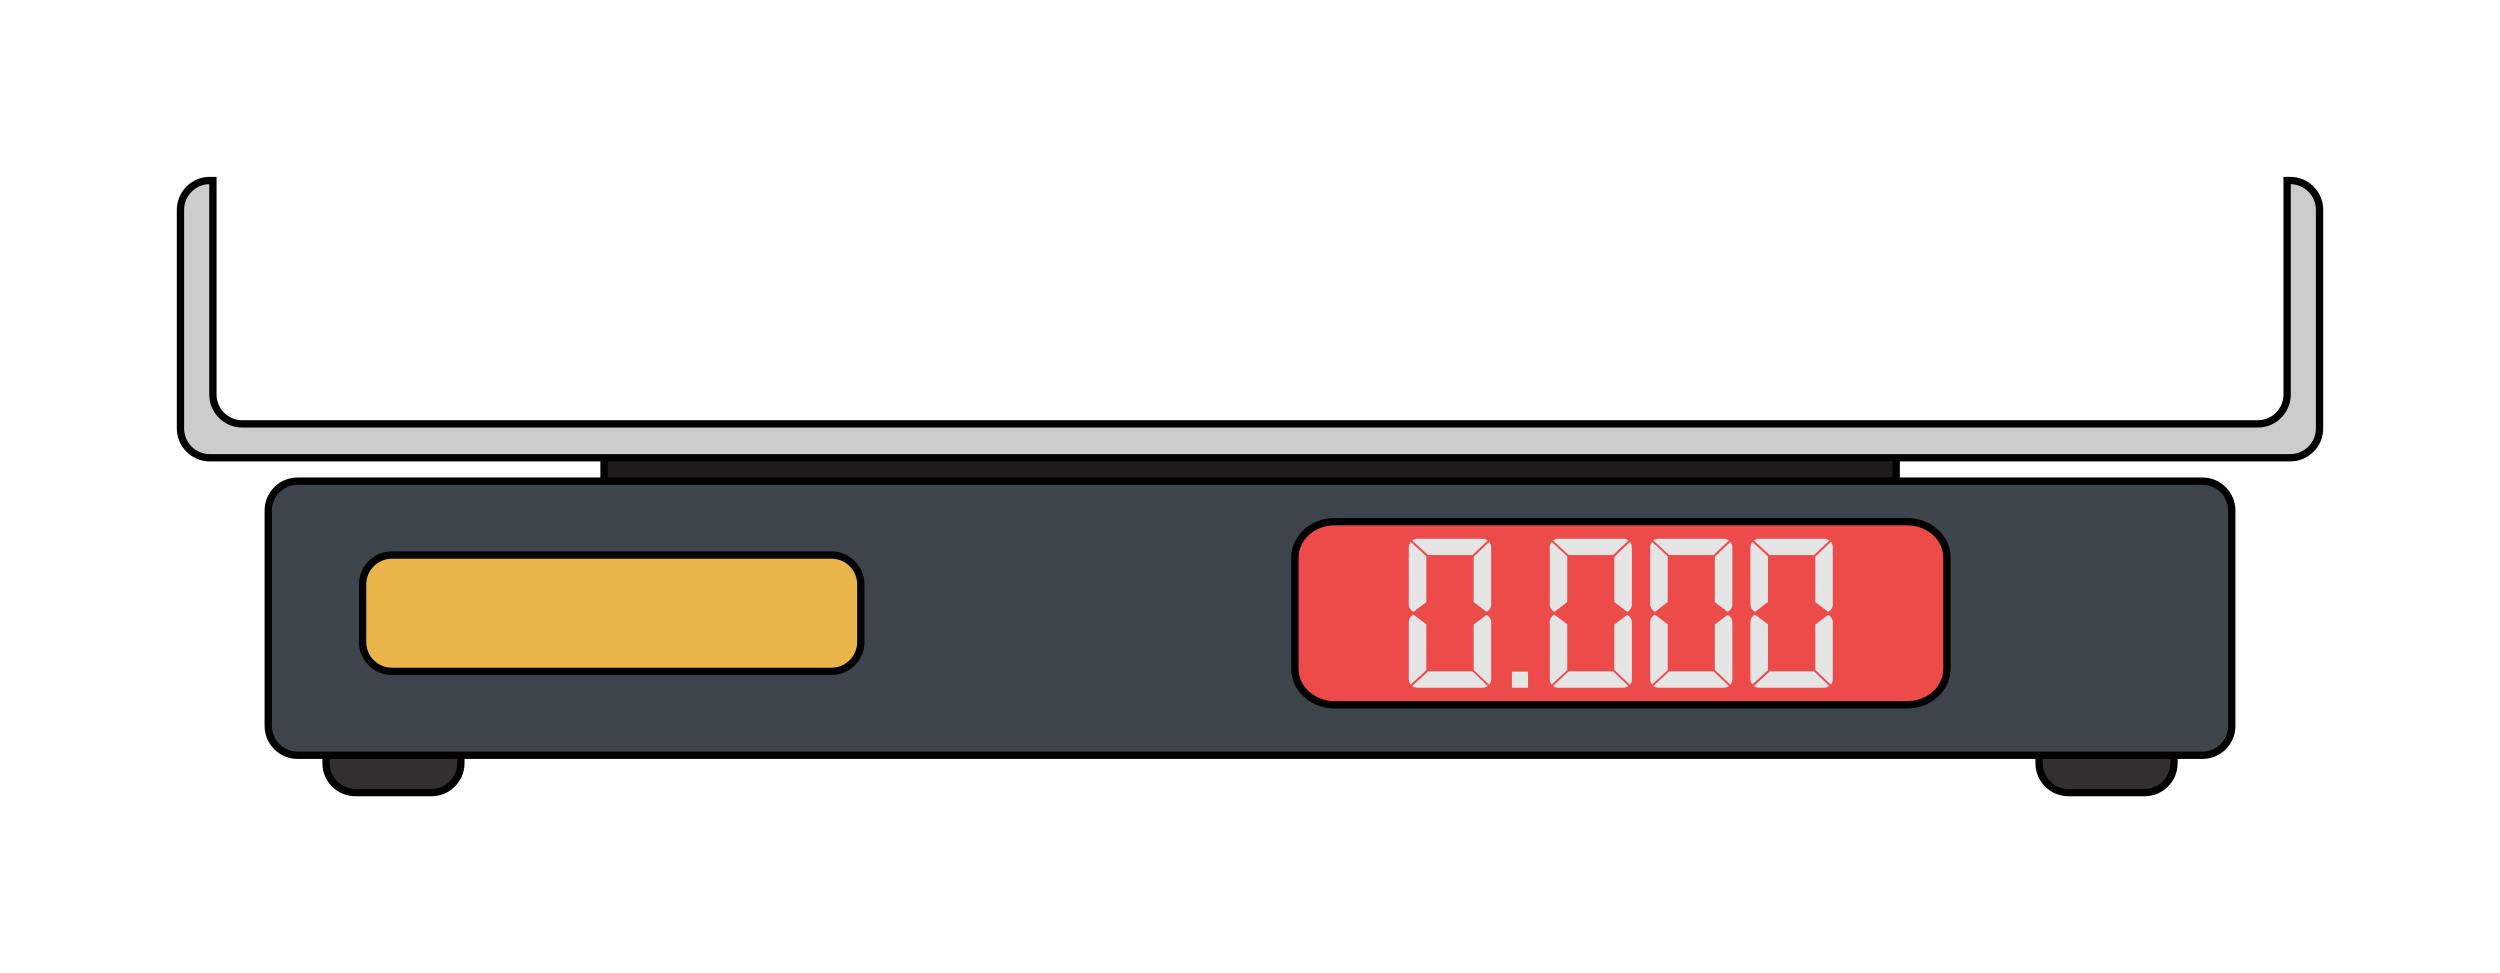
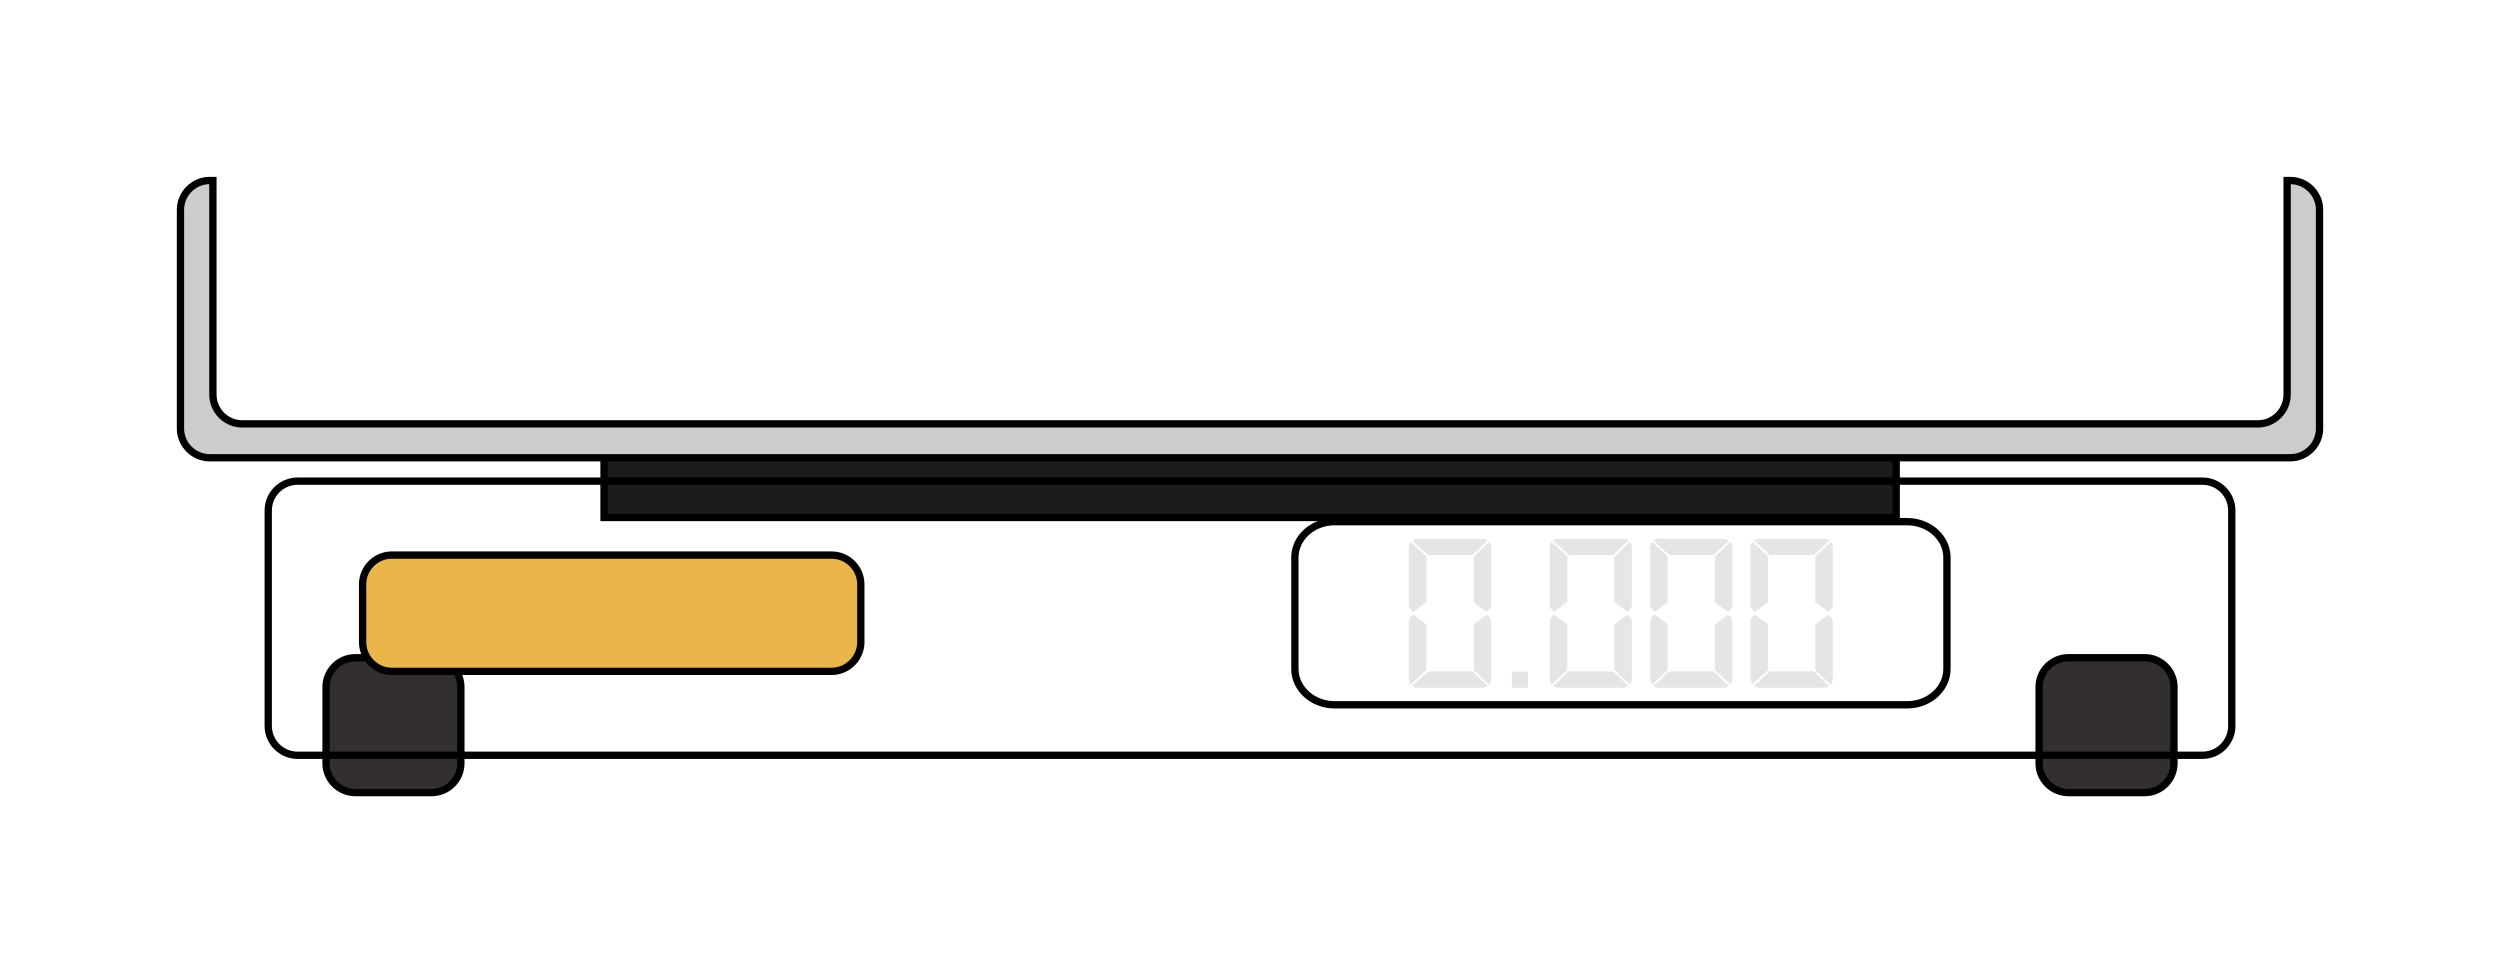
<svg xmlns="http://www.w3.org/2000/svg" width="296.68" height="115.48" viewBox="0 0 222.51 86.61" class="displayed_equation">
  <defs>
    <clipPath id="svg910149753519tikz_00003a">
      <path d="M 29 58 L 42 58 L 42 70.875 L 29 70.875 Z M 29 58" />
    </clipPath>
    <clipPath id="svg910149753519tikz_00003b">
      <path d="M 19 49 L 51 49 L 51 70.875 L 19 70.875 Z M 19 49" />
    </clipPath>
    <clipPath id="svg910149753519tikz_00003c">
      <path d="M 181 58 L 194 58 L 194 70.875 L 181 70.875 Z M 181 58" />
    </clipPath>
    <clipPath id="svg910149753519tikz_00003d">
      <path d="M 172 49 L 203 49 L 203 70.875 L 172 70.875 Z M 172 49" />
    </clipPath>
    <clipPath id="svg910149753519tikz_00003e">
      <path d="M 15.734 33 L 206.773 33 L 206.773 70.875 L 15.734 70.875 Z M 15.734 33" />
    </clipPath>
    <clipPath id="svg910149753519tikz_00003f">
      <path d="M 16 16 L 206.773 16 L 206.773 41 L 16 41 Z M 16 16" />
    </clipPath>
    <clipPath id="svg910149753519tikz_00003g">
      <path d="M 15.734 15.734 L 206.773 15.734 L 206.773 50 L 15.734 50 Z M 15.734 15.734" />
    </clipPath>
    <clipPath id="svg910149753519tikz_00003h">
      <path d="M 106 37 L 183 37 L 183 70.875 L 106 70.875 Z M 106 37" />
    </clipPath>
  </defs>
  <g clip-path="url(#svg910149753519tikz_00003a)">
    <path d="M 38.418 58.539 L 31.625 58.539 C 30.191 58.539 29.02 59.711 29.02 61.145 L 29.02 67.938 C 29.02 69.371 30.191 70.543 31.625 70.543 L 38.418 70.543 C 39.848 70.543 41.02 69.371 41.02 67.938 L 41.02 61.145 C 41.02 59.711 39.848 58.539 38.418 58.539 Z M 38.418 58.539" fill="#332f2f" />
  </g>
  <g clip-path="url(#svg910149753519tikz_00003b)">
    <path d="M 384.18 280.709 L 316.25 280.709 C 301.914 280.709 290.195 268.991 290.195 254.655 L 290.195 186.725 C 290.195 172.389 301.914 160.67 316.25 160.67 L 384.18 160.67 C 398.477 160.67 410.195 172.389 410.195 186.725 L 410.195 254.655 C 410.195 268.991 398.477 280.709 384.18 280.709 Z M 384.18 280.709" transform="matrix(.1 0 0 -.1 0 86.61)" fill="none" stroke-width="6.511" stroke="#000" stroke-miterlimit="10" />
  </g>
  <g clip-path="url(#svg910149753519tikz_00003c)">
    <path d="M 190.887 58.539 L 184.094 58.539 C 182.66 58.539 181.488 59.711 181.488 61.145 L 181.488 67.938 C 181.488 69.371 182.66 70.543 184.094 70.543 L 190.887 70.543 C 192.32 70.543 193.492 69.371 193.492 67.938 L 193.492 61.145 C 193.492 59.711 192.32 58.539 190.887 58.539 Z M 190.887 58.539" fill="#332f2f" />
  </g>
  <g clip-path="url(#svg910149753519tikz_00003d)">
    <path d="M 1908.867 280.709 L 1840.938 280.709 C 1826.602 280.709 1814.883 268.991 1814.883 254.655 L 1814.883 186.725 C 1814.883 172.389 1826.602 160.67 1840.938 160.67 L 1908.867 160.67 C 1923.203 160.67 1934.922 172.389 1934.922 186.725 L 1934.922 254.655 C 1934.922 268.991 1923.203 280.709 1908.867 280.709 Z M 1908.867 280.709" transform="matrix(.1 0 0 -.1 0 86.61)" fill="none" stroke-width="6.511" stroke="#000" stroke-miterlimit="10" />
  </g>
  <path d="M 537.617 405.514 L 1687.695 405.514 L 1687.695 472.116 L 537.617 472.116 Z M 537.617 405.514" transform="matrix(.1 0 0 -.1 0 86.61)" fill="#1c1a1a" stroke-width="6.511" stroke="#000" stroke-miterlimit="10" />
-   <path d="M 196.031 67.223 L 26.48 67.223 C 25.047 67.223 23.875 66.051 23.875 64.617 L 23.875 45.43 C 23.875 43.996 25.047 42.824 26.48 42.824 L 196.031 42.824 C 197.465 42.824 198.637 43.996 198.637 45.43 L 198.637 64.617 C 198.637 66.051 197.465 67.223 196.031 67.223" fill="#3e444c" />
  <g clip-path="url(#svg910149753519tikz_00003e)">
    <path d="M 1960.312 193.873 L 264.805 193.873 C 250.469 193.873 238.75 205.592 238.75 219.928 L 238.75 411.803 C 238.75 426.139 250.469 437.858 264.805 437.858 L 1960.312 437.858 C 1974.648 437.858 1986.367 426.139 1986.367 411.803 L 1986.367 219.928 C 1986.367 205.592 1974.648 193.873 1960.312 193.873 Z M 1960.312 193.873" transform="matrix(.1 0 0 -.1 0 86.61)" fill="none" stroke-width="6.511" stroke="#000" stroke-miterlimit="10" />
  </g>
  <g clip-path="url(#svg910149753519tikz_00003f)">
    <path d="M 203.844 16.066 L 203.562 16.066 L 203.562 35.121 C 203.562 36.555 202.391 37.727 200.961 37.727 L 21.551 37.727 C 20.121 37.727 18.949 36.555 18.949 35.121 L 18.949 16.066 L 18.664 16.066 C 17.234 16.066 16.062 17.238 16.062 18.668 L 16.062 38.137 C 16.062 39.57 17.234 40.742 18.664 40.742 L 203.844 40.742 C 205.277 40.742 206.449 39.57 206.449 38.137 L 206.449 18.668 C 206.449 17.238 205.277 16.066 203.844 16.066 Z M 203.844 16.066" fill="#ccc" />
  </g>
  <g clip-path="url(#svg910149753519tikz_00003g)">
    <path d="M 2038.438 705.436 L 2035.625 705.436 L 2035.625 514.889 C 2035.625 500.553 2023.906 488.834 2009.609 488.834 L 215.508 488.834 C 201.211 488.834 189.492 500.553 189.492 514.889 L 189.492 705.436 L 186.641 705.436 C 172.344 705.436 160.625 693.717 160.625 679.42 L 160.625 484.733 C 160.625 470.397 172.344 458.678 186.641 458.678 L 2038.438 458.678 C 2052.773 458.678 2064.492 470.397 2064.492 484.733 L 2064.492 679.42 C 2064.492 693.717 2052.773 705.436 2038.438 705.436 Z M 2038.438 705.436" transform="matrix(.1 0 0 -.1 0 86.61)" fill="none" stroke-width="6.511" stroke="#000" stroke-miterlimit="10" />
  </g>
  <path d="M 740.117 268.561 L 348.789 268.561 C 334.453 268.561 322.734 280.28 322.734 294.577 L 322.734 346.022 C 322.734 360.358 334.453 372.077 348.789 372.077 L 740.117 372.077 C 754.453 372.077 766.172 360.358 766.172 346.022 L 766.172 294.577 C 766.172 280.28 754.453 268.561 740.117 268.561 Z M 740.117 268.561" transform="matrix(.1 0 0 -.1 0 86.61)" fill="#eab54b" stroke-width="6.511" stroke="#000" stroke-miterlimit="10" />
-   <path d="M 118.785 46.43 L 169.746 46.43 C 171.703 46.43 173.285 47.863 173.285 49.621 L 173.285 59.539 C 173.285 61.297 171.703 62.73 169.746 62.73 L 118.785 62.73 C 116.836 62.73 115.25 61.297 115.25 59.539 L 115.25 49.621 C 115.25 47.863 116.836 46.43 118.785 46.43" fill="#ed4a4a" />
  <g clip-path="url(#svg910149753519tikz_00003h)">
    <path d="M 1187.852 401.803 L 1697.461 401.803 C 1717.031 401.803 1732.852 387.467 1732.852 369.889 L 1732.852 270.709 C 1732.852 253.131 1717.031 238.795 1697.461 238.795 L 1187.852 238.795 C 1168.359 238.795 1152.5 253.131 1152.5 270.709 L 1152.5 369.889 C 1152.5 387.467 1168.359 401.803 1187.852 401.803 Z M 1187.852 401.803" transform="matrix(.1 0 0 -.1 0 86.61)" fill="none" stroke-width="6.511" stroke="#000" stroke-miterlimit="10" />
  </g>
  <path d="M134.566 61.211L136 61.211 136 59.777 134.566 59.777zM127.102 49.402L131.051 49.402 132.418 48.102C132.285 48.012 132.137 47.949 131.961 47.949L126.145 47.949C125.973 47.949 125.82 48.012 125.688 48.102zM125.559 48.23C125.449 48.359 125.387 48.535 125.387 48.707L125.387 53.785C125.387 54.07 125.559 54.328 125.797 54.461L126.949 53.59 126.949 49.512zM131.16 49.555L131.16 53.59 132.309 54.461C132.547 54.328 132.723 54.09 132.723 53.785L132.723 48.707C132.723 48.535 132.656 48.359 132.547 48.23zM127.102 59.754L131.051 59.754 132.418 61.059C132.285 61.145 132.137 61.211 131.961 61.211L126.145 61.211C125.973 61.211 125.82 61.145 125.688 61.059zM125.559 60.926C125.449 60.797 125.387 60.625 125.387 60.449L125.387 55.371C125.387 55.09 125.559 54.828 125.797 54.699L126.949 55.566 126.949 59.645zM131.16 59.625L131.16 55.586 132.309 54.719C132.547 54.852 132.723 55.09 132.723 55.395L132.723 60.473C132.723 60.645 132.656 60.82 132.547 60.949zM139.621 49.402L143.574 49.402 144.941 48.102C144.809 48.012 144.656 47.949 144.484 47.949L138.668 47.949C138.496 47.949 138.344 48.012 138.211 48.102zM138.105 48.23C137.996 48.359 137.93 48.535 137.93 48.707L137.93 53.785C137.93 54.07 138.105 54.328 138.344 54.461L139.492 53.59 139.492 49.512zM143.684 49.555L143.684 53.59 144.832 54.461C145.07 54.328 145.242 54.09 145.242 53.785L145.242 48.707C145.242 48.535 145.18 48.359 145.07 48.23zM139.621 59.754L143.574 59.754 144.941 61.059C144.809 61.145 144.656 61.211 144.484 61.211L138.668 61.211C138.496 61.211 138.344 61.145 138.211 61.059zM138.105 60.926C137.996 60.797 137.93 60.625 137.93 60.449L137.93 55.371C137.93 55.09 138.105 54.828 138.344 54.699L139.492 55.566 139.492 59.645zM143.684 59.625L143.684 55.586 144.832 54.719C145.07 54.852 145.242 55.09 145.242 55.395L145.242 60.473C145.242 60.645 145.18 60.82 145.07 60.949zM148.562 49.402L152.516 49.402 153.883 48.102C153.754 48.012 153.602 47.949 153.426 47.949L147.609 47.949C147.438 47.949 147.285 48.012 147.152 48.102zM147.047 48.23C146.938 48.359 146.871 48.535 146.871 48.707L146.871 53.785C146.871 54.07 147.047 54.328 147.285 54.461L148.434 53.59 148.434 49.512zM152.625 49.555L152.625 53.59 153.773 54.461C154.012 54.328 154.188 54.09 154.188 53.785L154.188 48.707C154.188 48.535 154.121 48.359 154.012 48.23zM148.562 59.754L152.516 59.754 153.883 61.059C153.754 61.145 153.602 61.211 153.426 61.211L147.609 61.211C147.438 61.211 147.285 61.145 147.152 61.059zM147.047 60.926C146.938 60.797 146.871 60.625 146.871 60.449L146.871 55.371C146.871 55.09 147.047 54.828 147.285 54.699L148.434 55.566 148.434 59.645zM152.625 59.625L152.625 55.586 153.773 54.719C154.012 54.852 154.188 55.09 154.188 55.395L154.188 60.473C154.188 60.645 154.121 60.82 154.012 60.949zM157.508 49.402L161.457 49.402 162.824 48.102C162.695 48.012 162.543 47.949 162.367 47.949L156.551 47.949C156.379 47.949 156.227 48.012 156.098 48.102zM155.965 48.23C155.855 48.359 155.793 48.535 155.793 48.707L155.793 53.785C155.793 54.07 155.965 54.328 156.203 54.461L157.355 53.59 157.355 49.512zM161.566 49.555L161.566 53.59 162.715 54.461C162.953 54.328 163.129 54.09 163.129 53.785L163.129 48.707C163.129 48.535 163.062 48.359 162.953 48.23zM157.508 59.754L161.457 59.754 162.824 61.059C162.695 61.145 162.543 61.211 162.367 61.211L156.551 61.211C156.379 61.211 156.227 61.145 156.098 61.059zM155.965 60.926C155.855 60.797 155.793 60.625 155.793 60.449L155.793 55.371C155.793 55.09 155.965 54.828 156.203 54.699L157.355 55.566 157.355 59.645zM161.566 59.625L161.566 55.586 162.715 54.719C162.953 54.852 163.129 55.09 163.129 55.395L163.129 60.473C163.129 60.645 163.062 60.82 162.953 60.949zM161.566 59.625" fill="#e5e5e5" />
</svg>